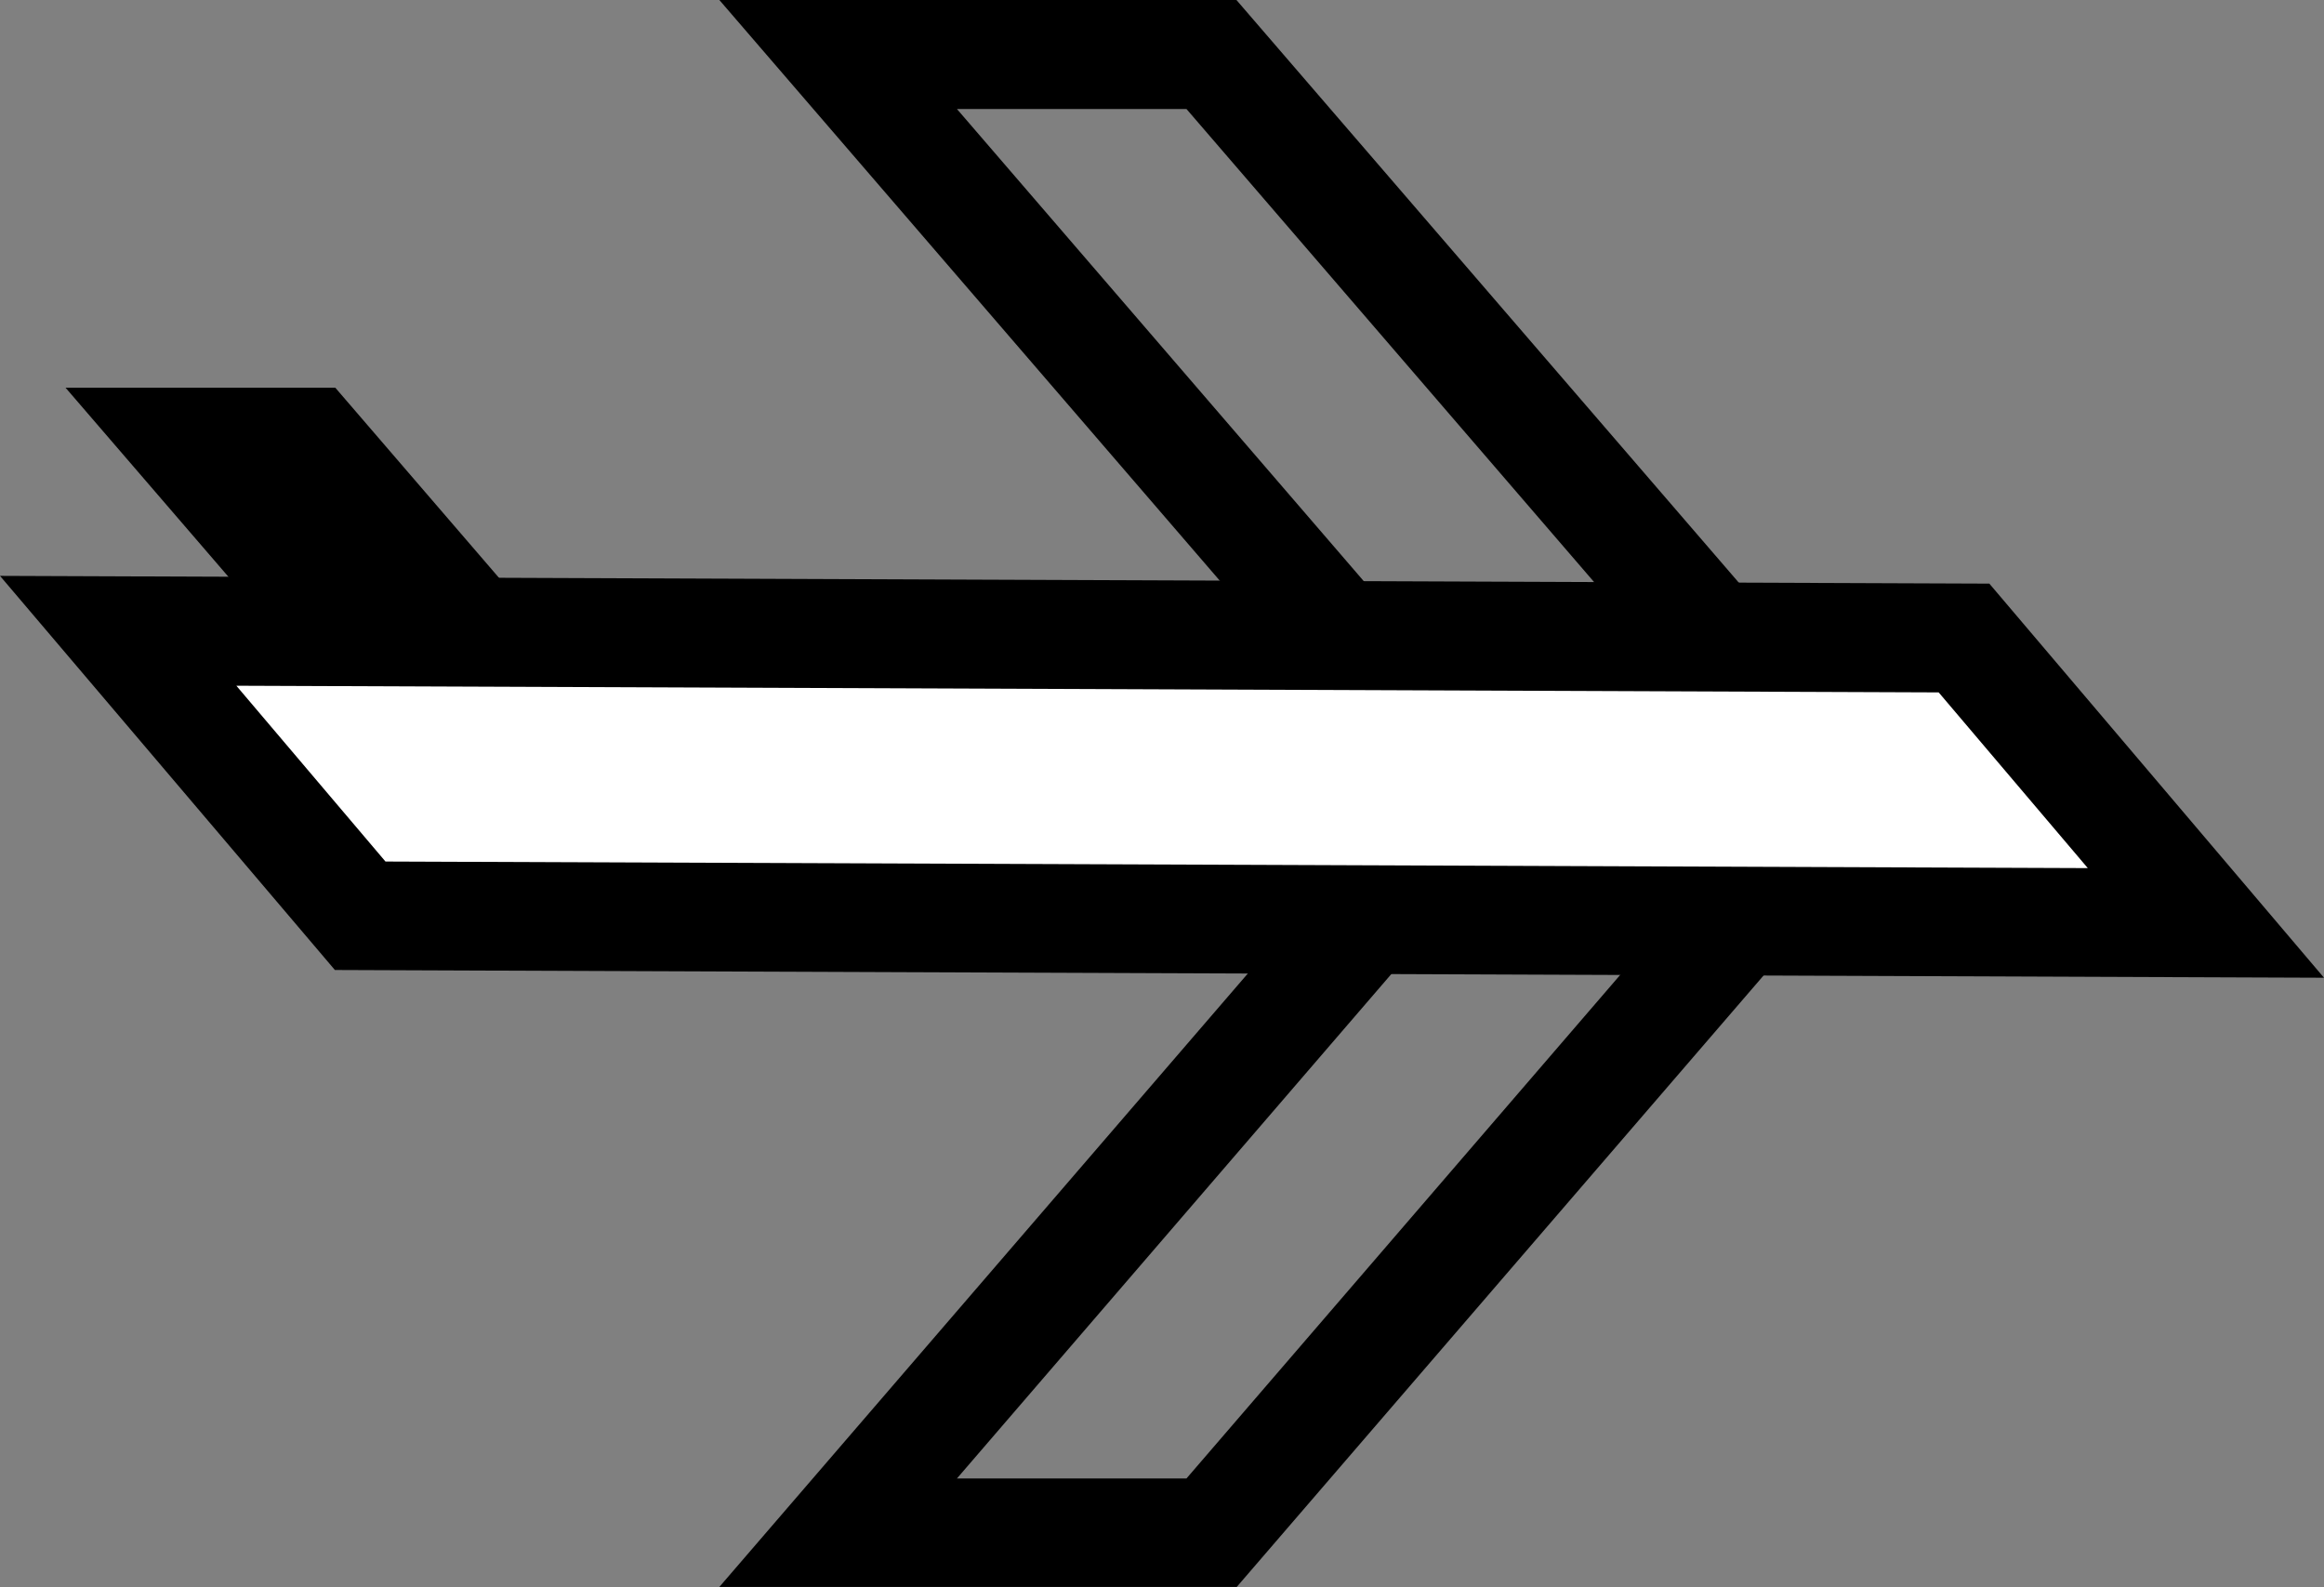
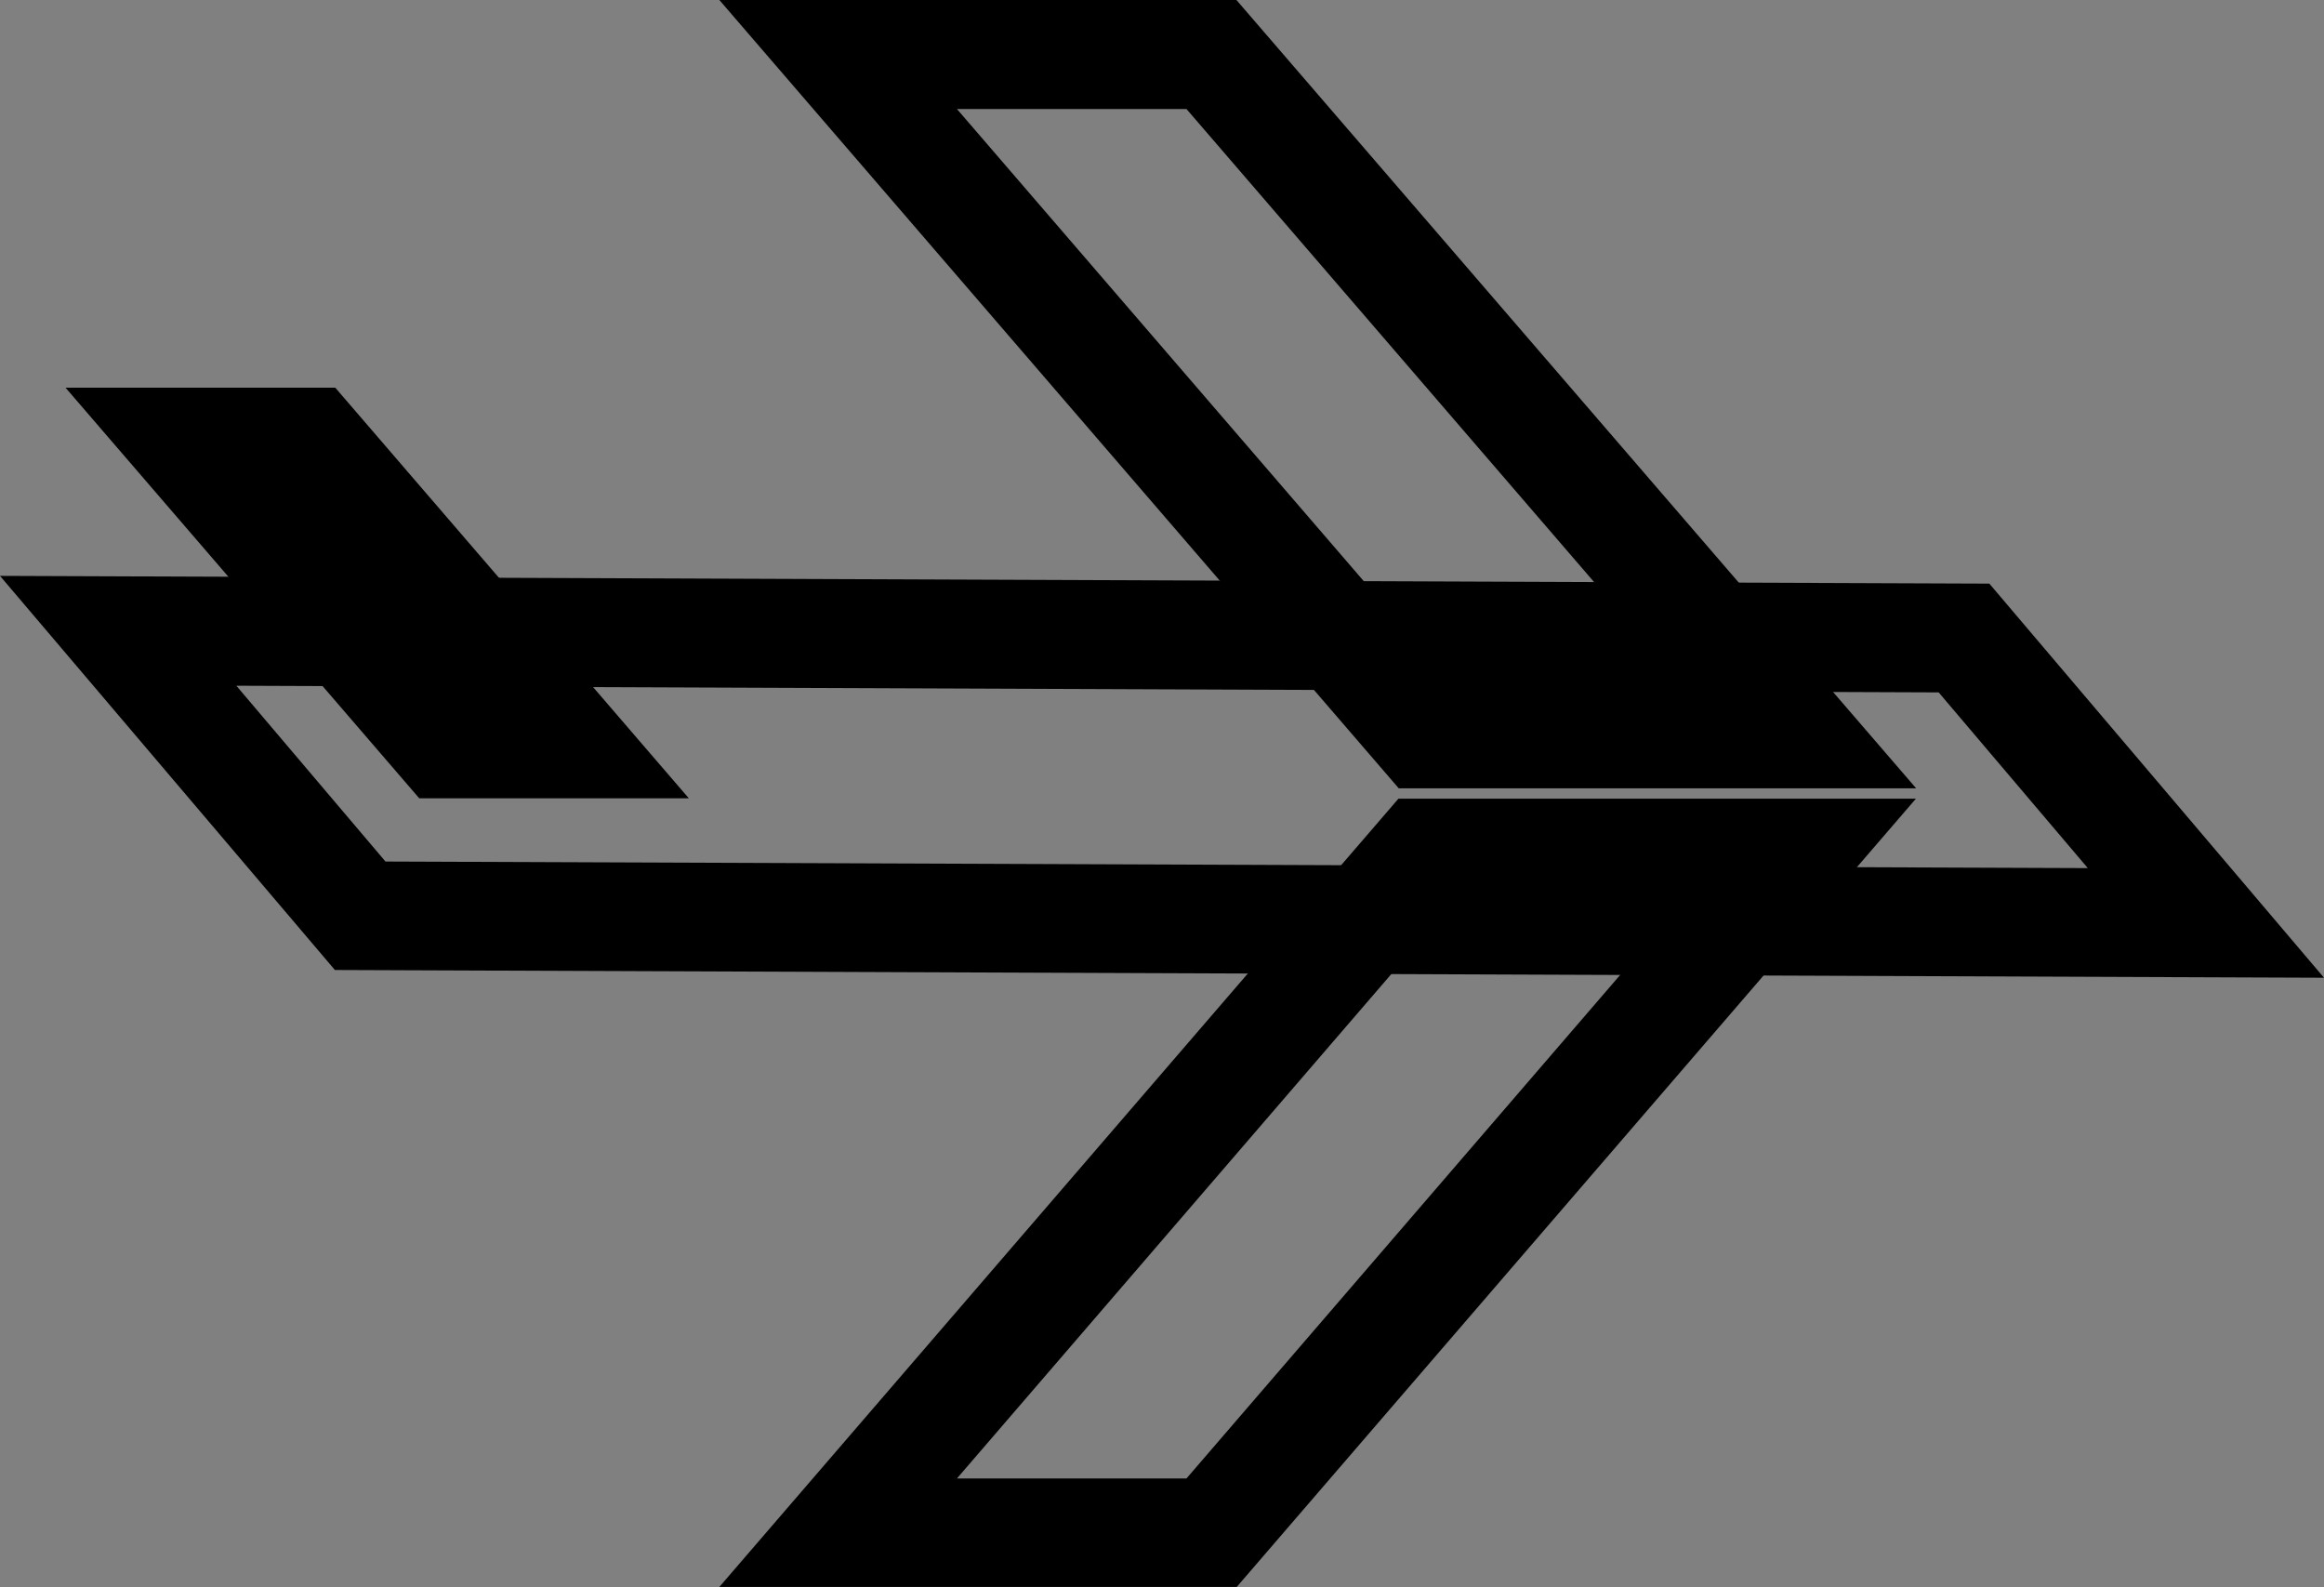
<svg xmlns="http://www.w3.org/2000/svg" viewBox="0 0 30 20.486" height="20.486" width="30" data-name="Group 86" id="Group_86">
  <rect x="0" y="0" width="30" height="20.486" fill="#808080" stroke="none" />
  <path transform="translate(2.686 2.983)" d="M16.012,8.733h2.964L12.63,16.1H9.667Zm-.646-1.407L6.6,17.5h6.679L22.046,7.326Z" data-name="Path 115" id="Path_115" />
  <path transform="translate(2.686)" d="M9.667,1.407H12.63L18.975,8.77H16.012ZM6.6,0l8.77,10.175h6.679L13.275,0Z" data-name="Path 116" id="Path_116" />
  <path transform="translate(0.246 1.448)" d="M.6,3.556l4.566,5.3H8.646l-4.564-5.3Z" data-name="Path 117" id="Path_117" />
-   <path fill="#fff" transform="translate(0.441 2.356)" d="M4.208,9.466,1.084,5.785l23.827.094,3.124,3.68Z" data-name="Path 118" id="Path_118" />
  <path transform="translate(0 2.151)" d="M4.976,8.969,3.051,6.7l21.975.086,1.925,2.268Zm-.653,1.4,25.677.1L25.68,5.382,0,5.282Z" data-name="Path 119" id="Path_119" />
</svg>